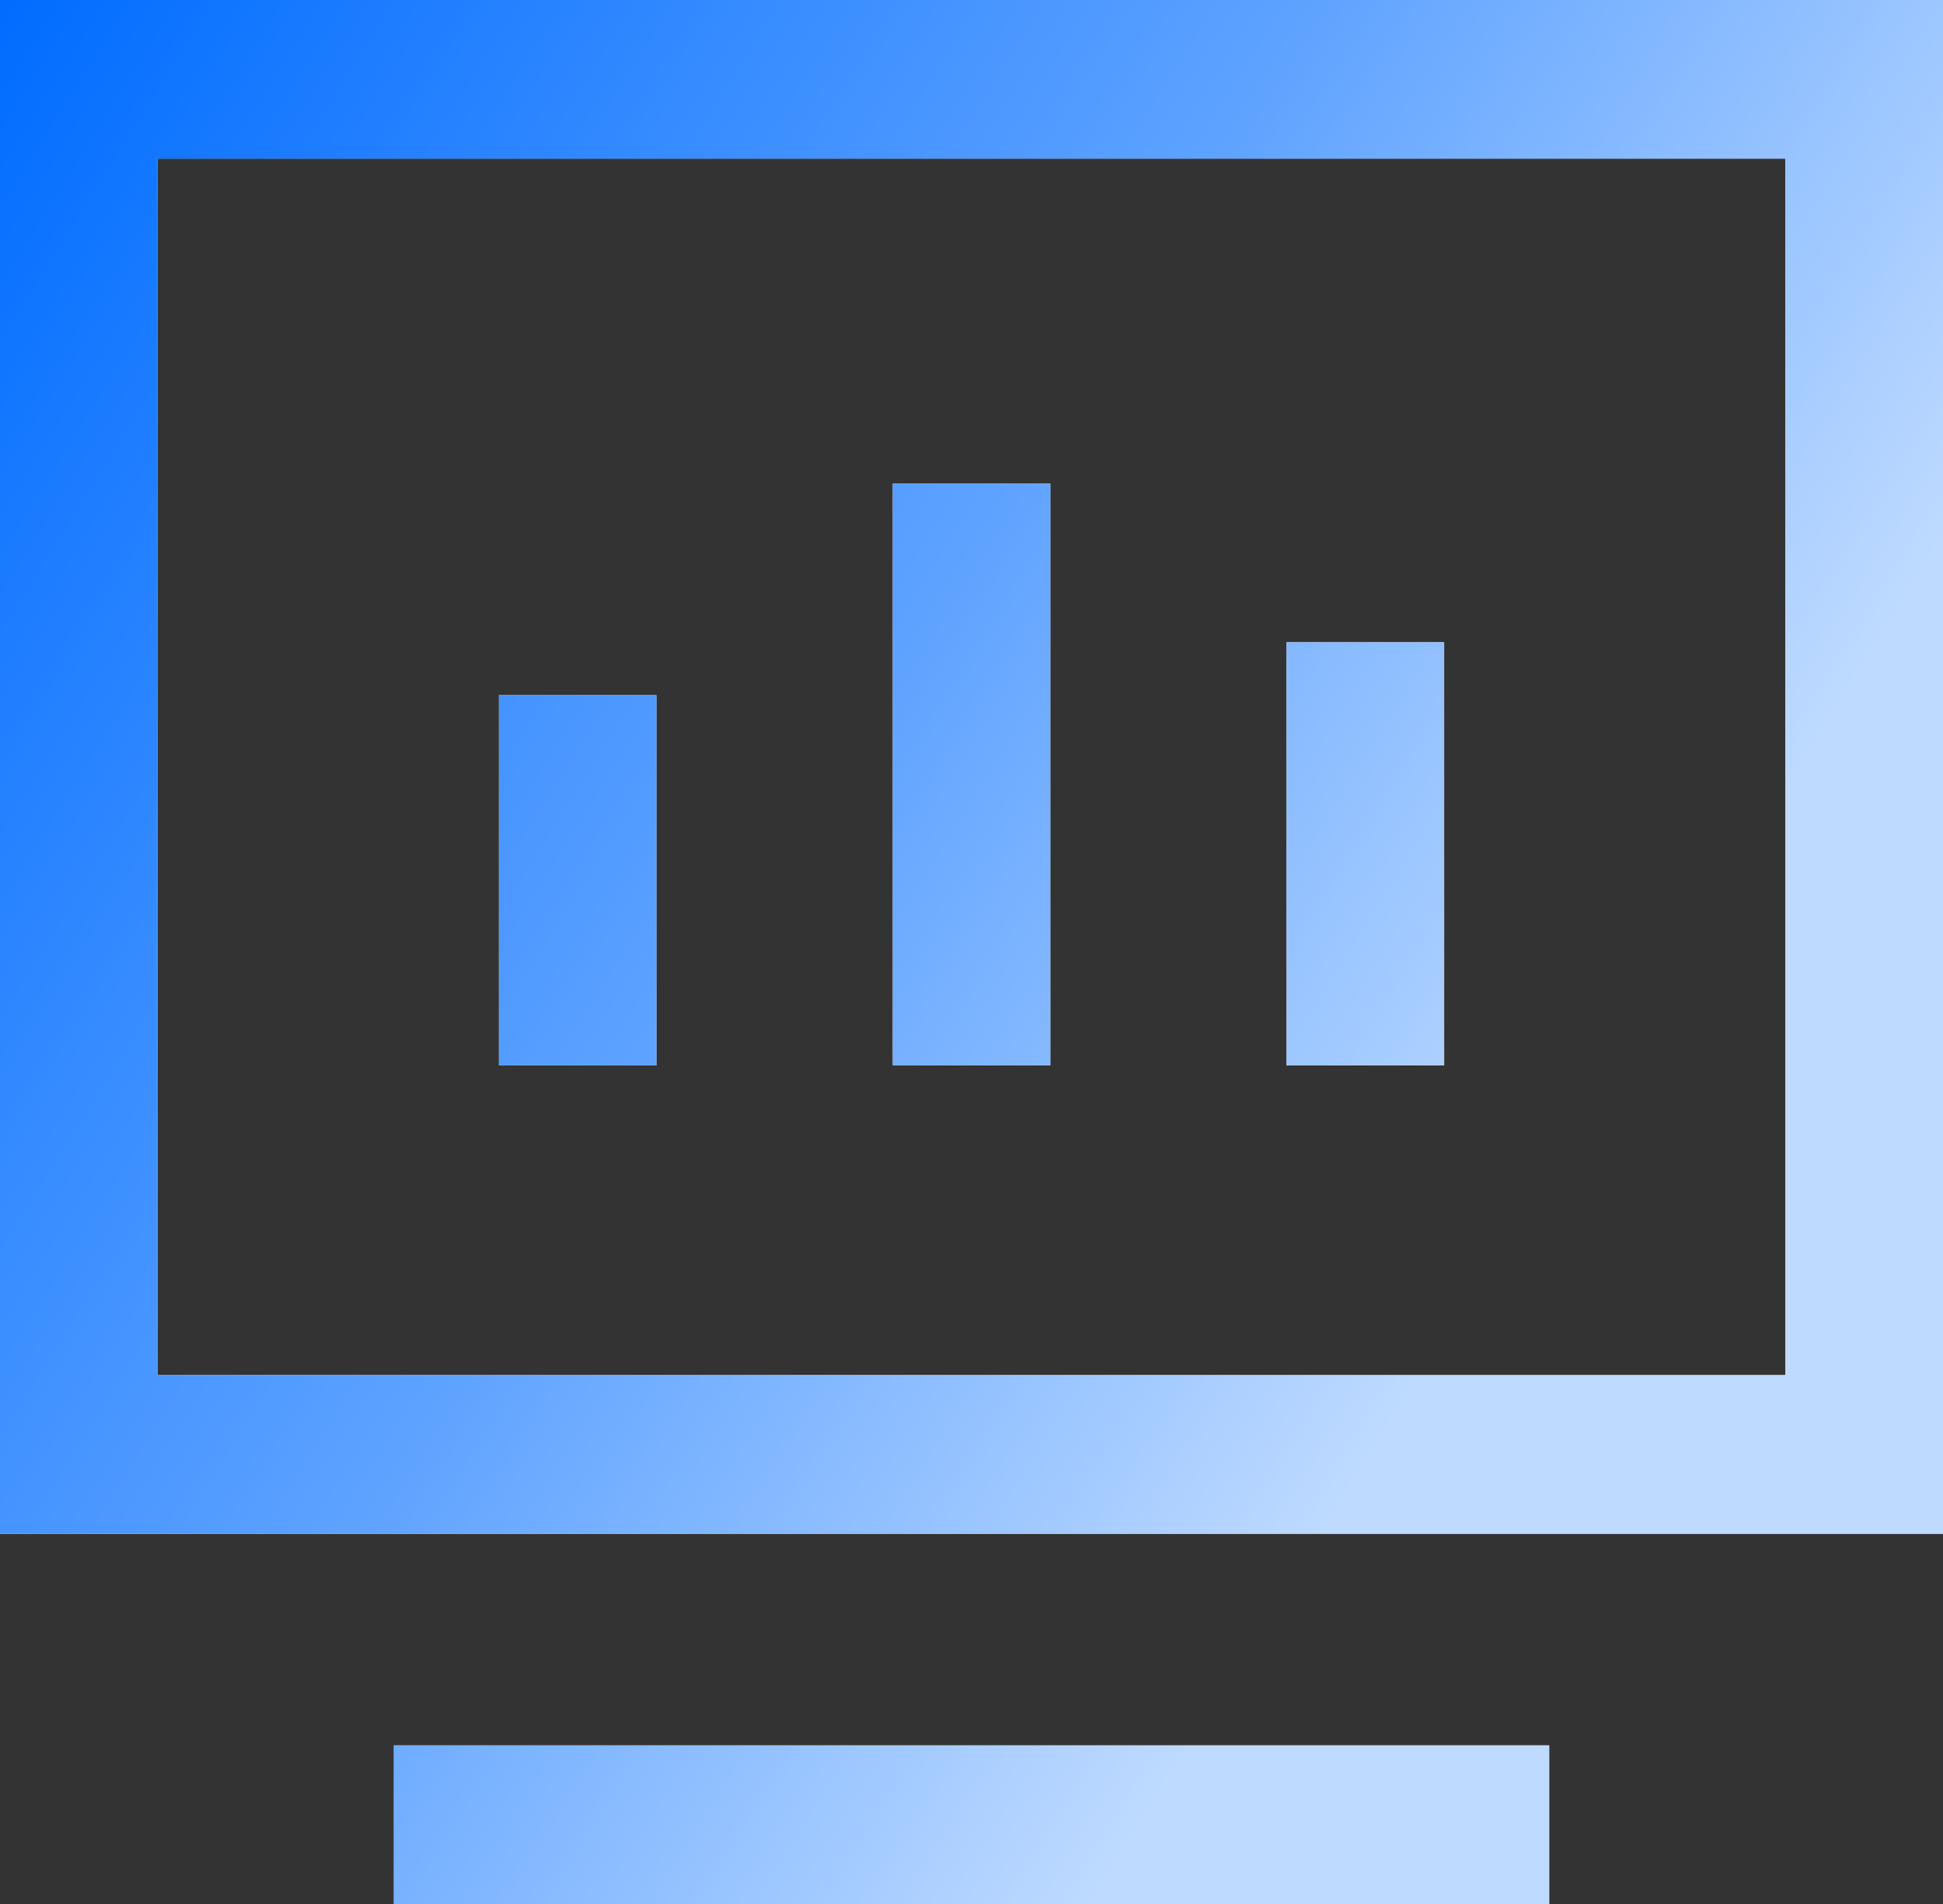
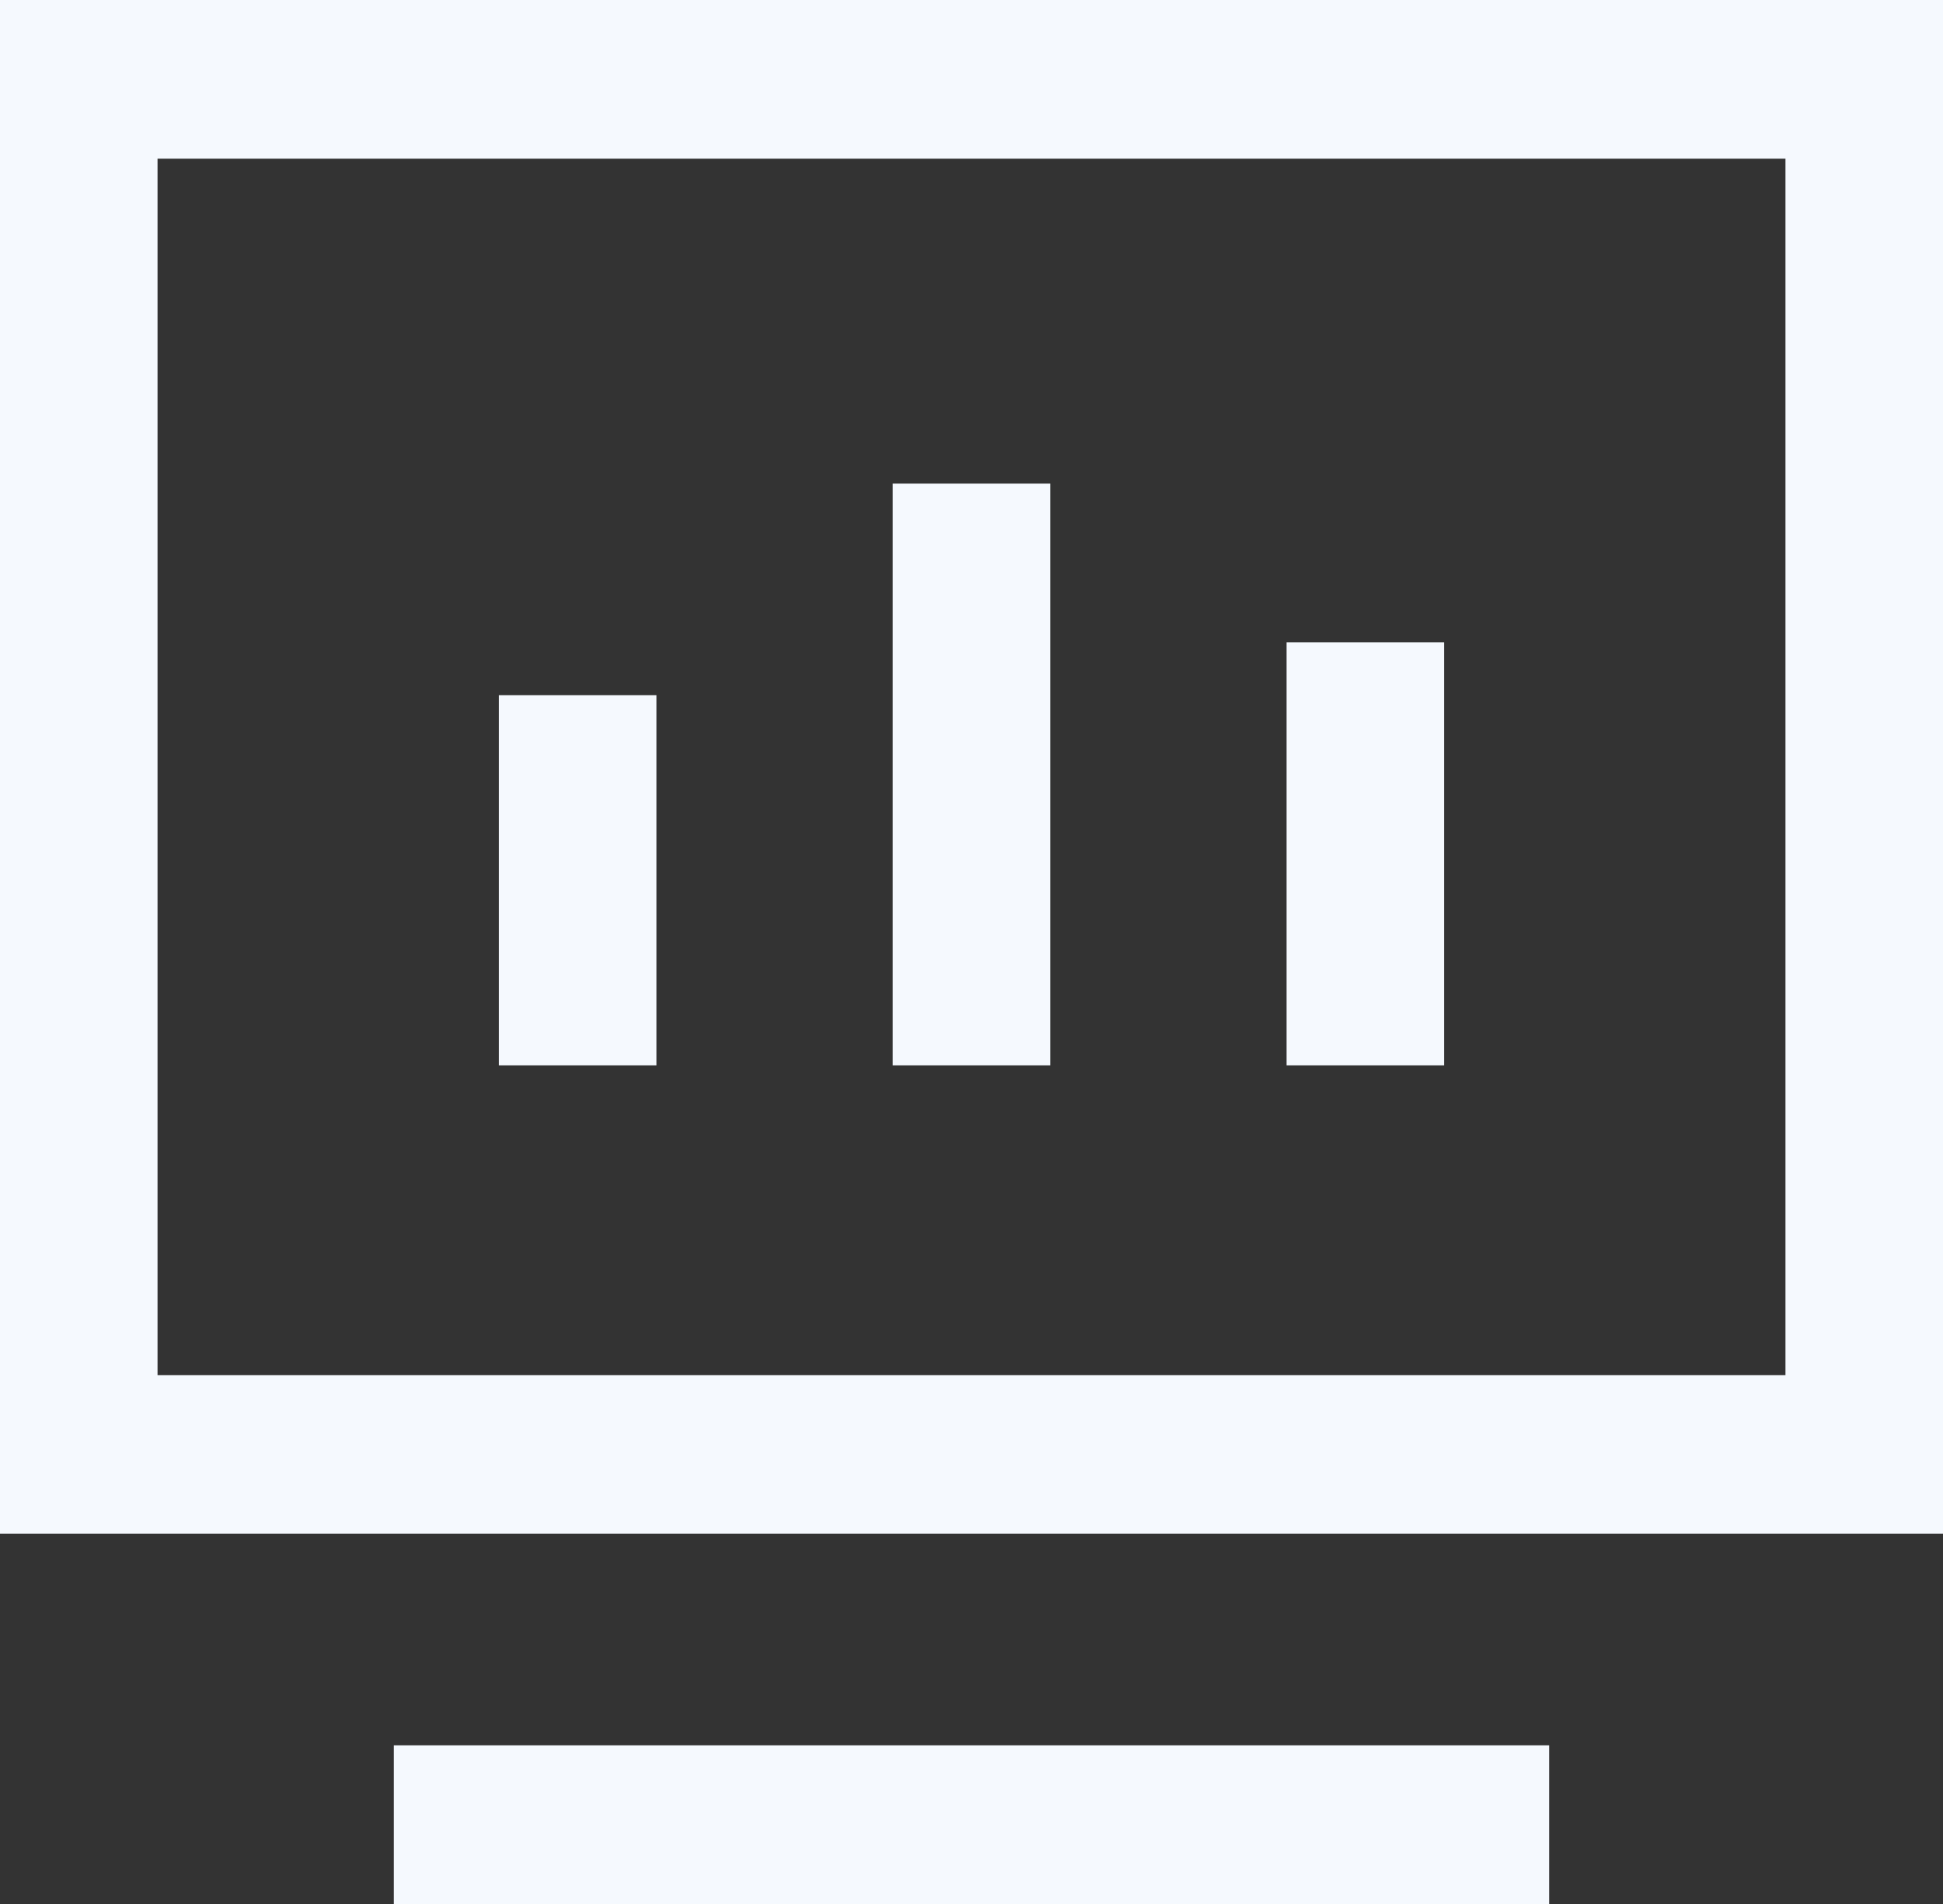
<svg xmlns="http://www.w3.org/2000/svg" width="50px" height="49px">
  <rect width="100%" height="100%" fill="#333333" stroke="none" />
  <defs>
    <linearGradient id="PSgrad_0" x1="0%" x2="85.717%" y1="0%" y2="51.504%">
      <stop offset="0%" stop-color="rgb(0,108,255)" stop-opacity="1" />
      <stop offset="58%" stop-color="rgb(95,163,255)" stop-opacity="1" />
      <stop offset="100%" stop-color="rgb(190,218,255)" stop-opacity="1" />
    </linearGradient>
  </defs>
  <path fill-rule="evenodd" fill="rgb(245, 249, 254)" d="M39.865,44.917 L39.865,49.000 L10.135,49.000 L10.135,44.917 L39.865,44.917 ZM50.000,-0.000 L50.000,39.472 L-0.000,39.472 L-0.000,-0.000 L50.000,-0.000 ZM45.946,4.083 L4.054,4.083 L4.054,35.389 L45.946,35.389 L45.946,4.083 ZM16.892,17.890 L16.892,27.418 L12.838,27.418 L12.838,17.890 L16.892,17.890 ZM27.027,12.446 L27.027,27.418 L22.973,27.418 L22.973,12.446 L27.027,12.446 ZM37.162,16.529 L37.162,27.418 L33.108,27.418 L33.108,16.529 L37.162,16.529 Z" />
-   <path fill="url(#PSgrad_0)" d="M39.865,44.917 L39.865,49.000 L10.135,49.000 L10.135,44.917 L39.865,44.917 ZM50.000,-0.000 L50.000,39.472 L-0.000,39.472 L-0.000,-0.000 L50.000,-0.000 ZM45.946,4.083 L4.054,4.083 L4.054,35.389 L45.946,35.389 L45.946,4.083 ZM16.892,17.890 L16.892,27.418 L12.838,27.418 L12.838,17.890 L16.892,17.890 ZM27.027,12.446 L27.027,27.418 L22.973,27.418 L22.973,12.446 L27.027,12.446 ZM37.162,16.529 L37.162,27.418 L33.108,27.418 L33.108,16.529 L37.162,16.529 Z" />
</svg>